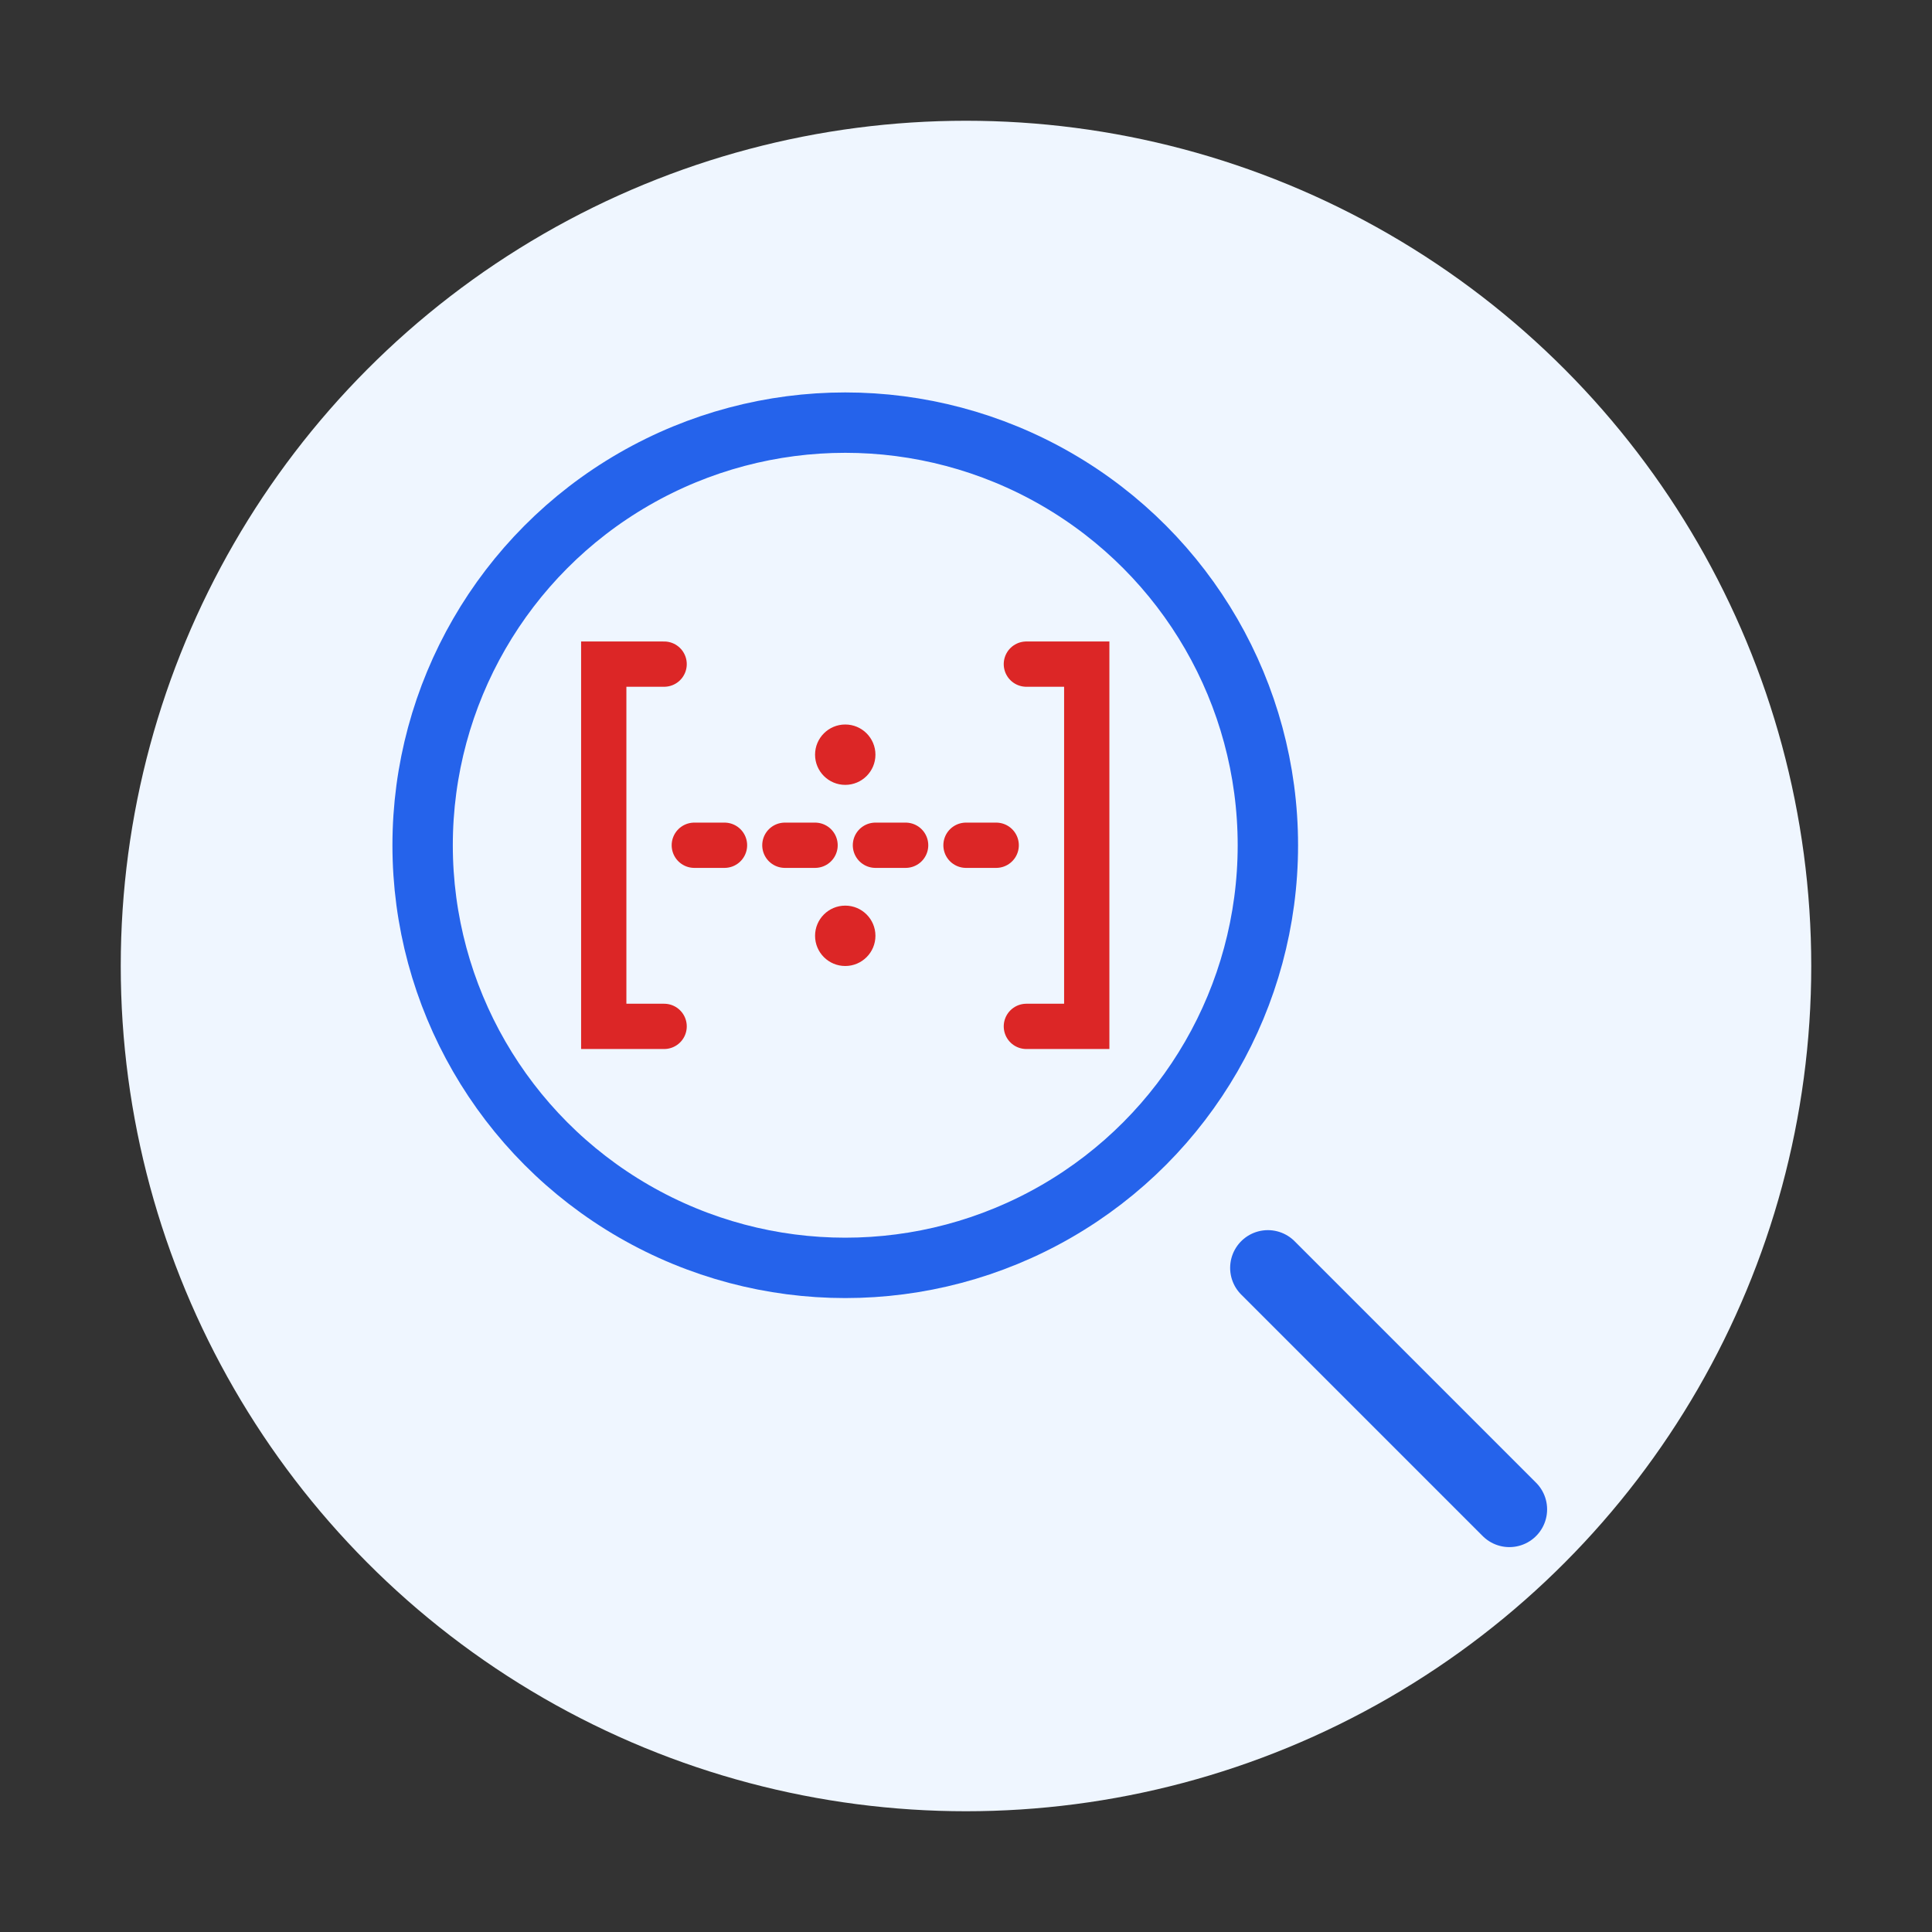
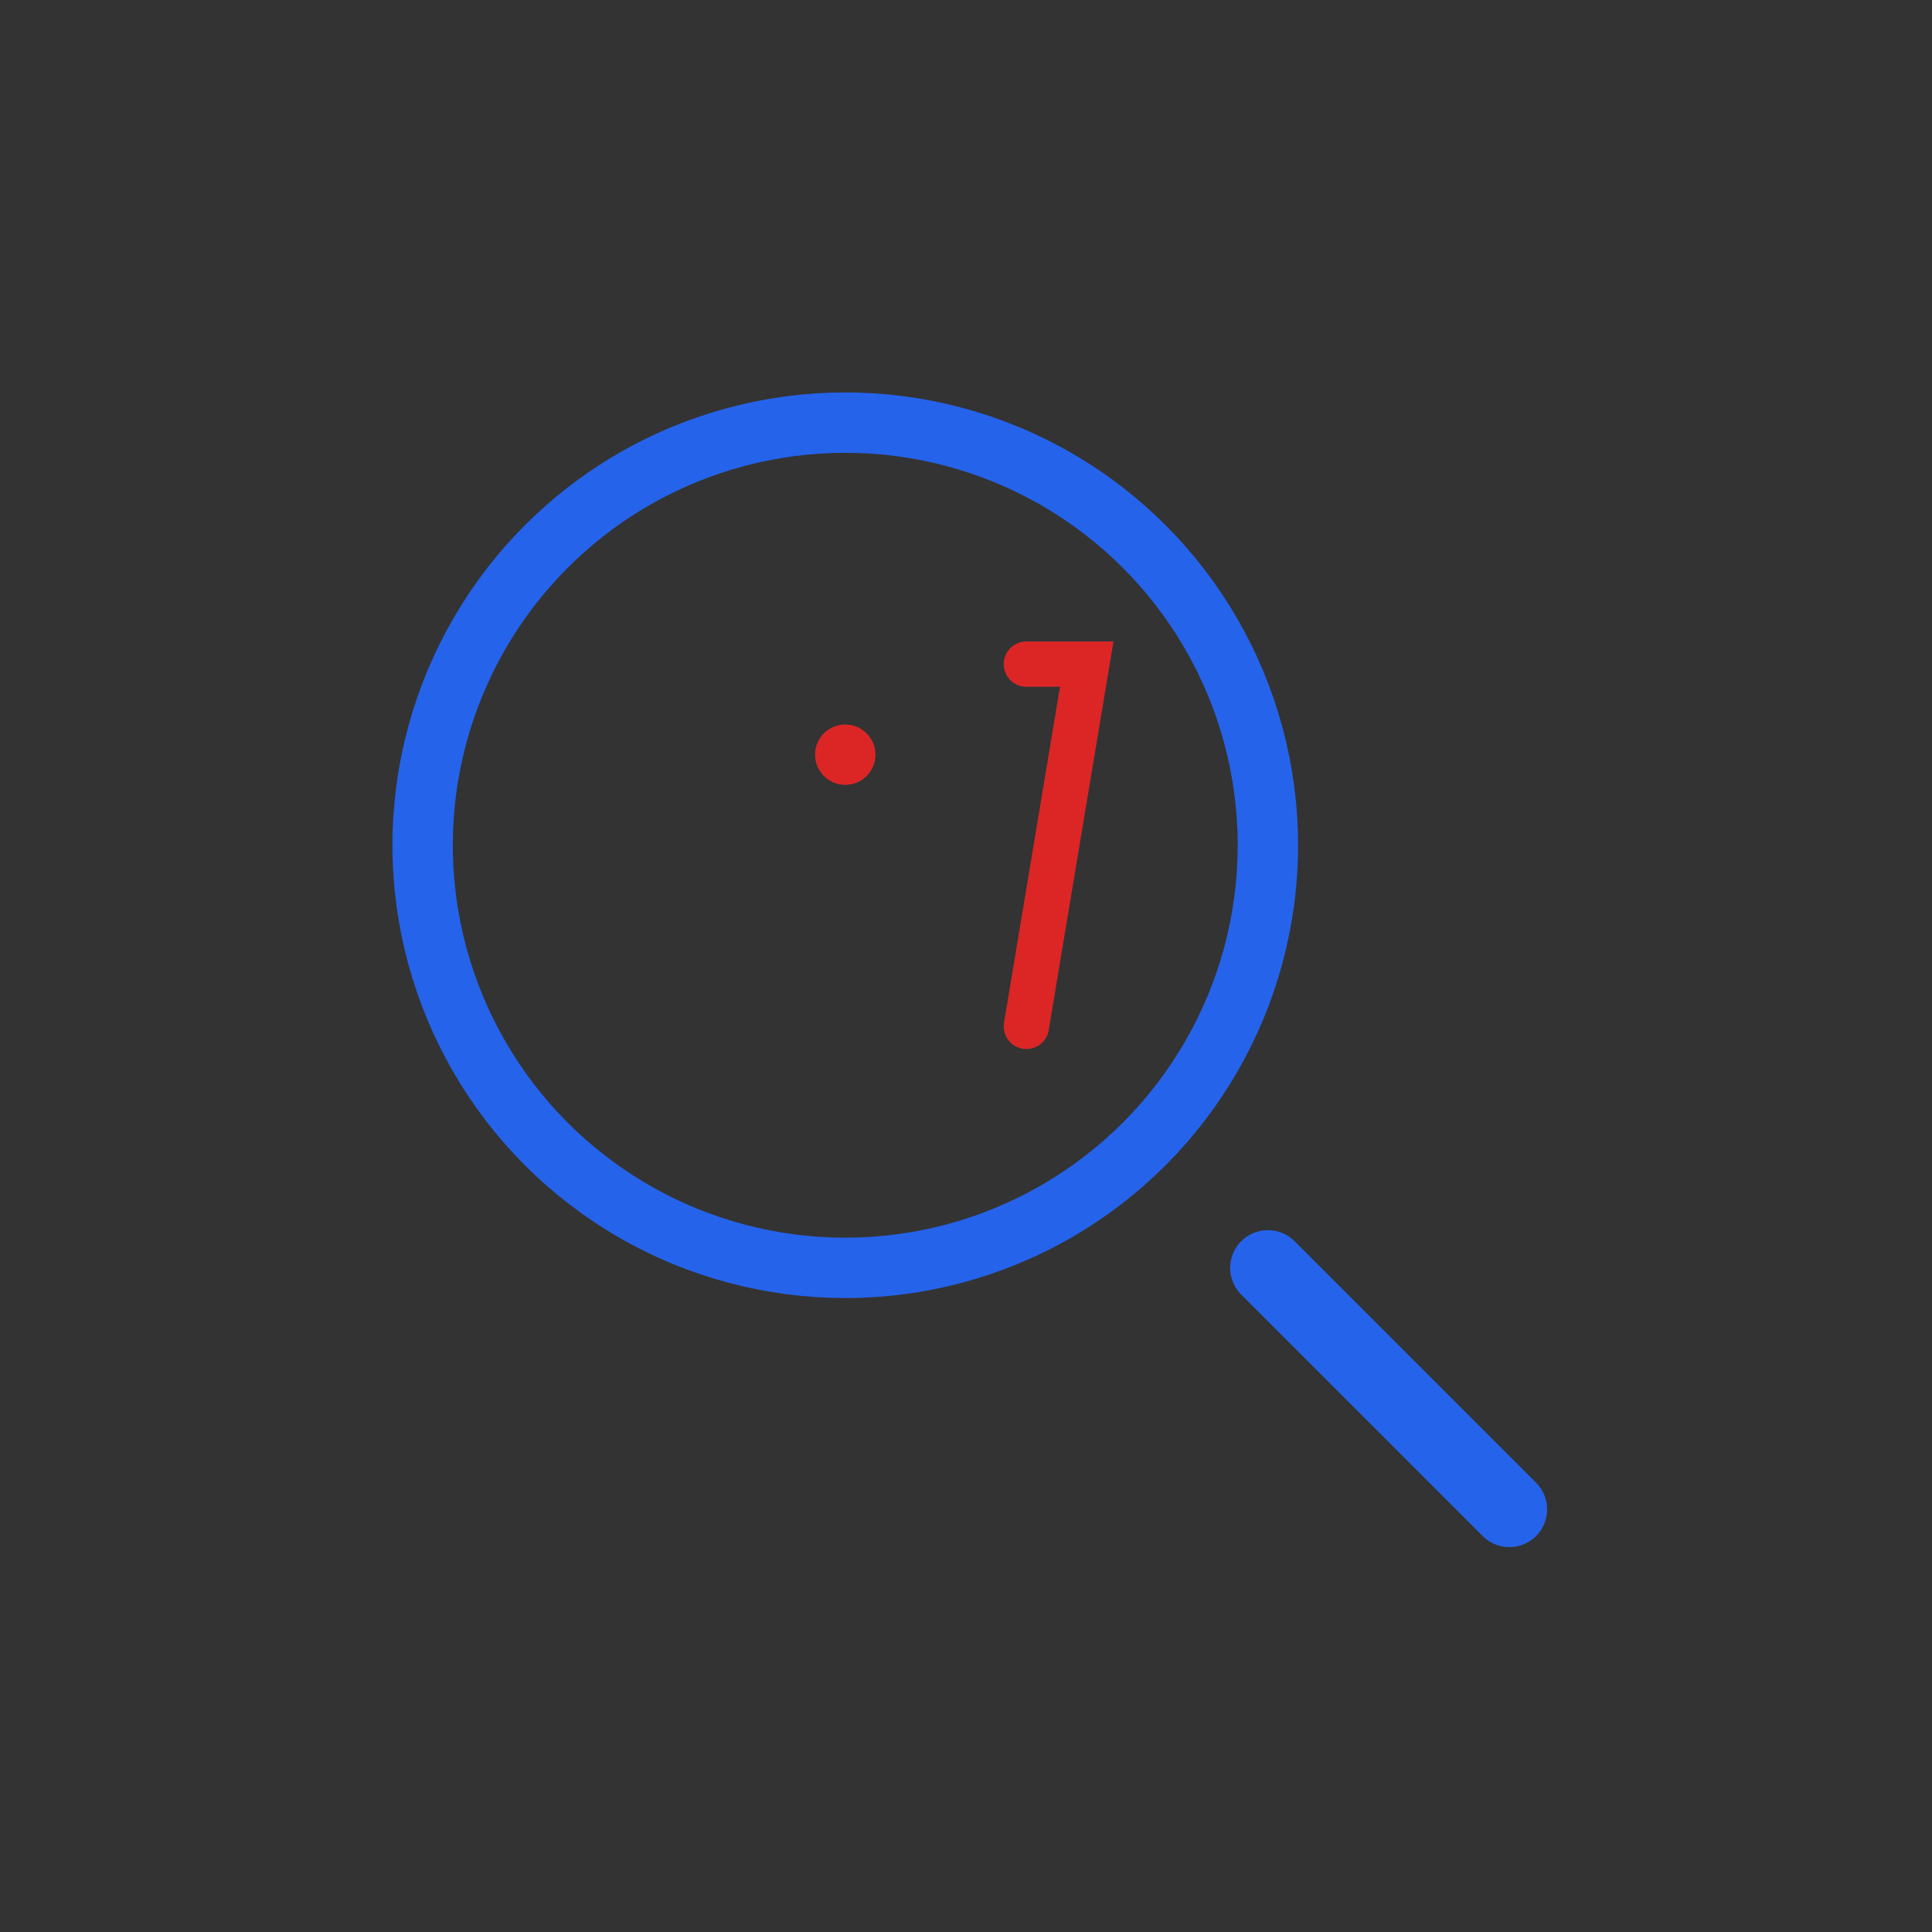
<svg xmlns="http://www.w3.org/2000/svg" viewBox="0 0 64 64">
  <rect x="0" y="0" width="64" height="64" fill="#333333" stroke="none" />
-   <circle cx="32" cy="32" r="28" fill="#eff6ff" />
  <path d="M42 42L50 50" stroke="#2563eb" stroke-width="2.5" stroke-linecap="round" />
  <circle cx="28" cy="28" r="14" fill="none" stroke="#2563eb" stroke-width="2" />
  <g transform="translate(28, 28)">
-     <path d="M-6 -6 L-8 -6 L-8 6 L-6 6" stroke="#dc2626" stroke-width="1.5" fill="none" stroke-linecap="round" />
-     <line x1="-5" y1="0" x2="5" y2="0" stroke="#dc2626" stroke-width="1.5" stroke-dasharray="1,2" stroke-linecap="round" />
-     <path d="M6 -6 L8 -6 L8 6 L6 6" stroke="#dc2626" stroke-width="1.5" fill="none" stroke-linecap="round" />
+     <path d="M6 -6 L8 -6 L6 6" stroke="#dc2626" stroke-width="1.5" fill="none" stroke-linecap="round" />
    <circle cx="0" cy="-3" r="1" fill="#dc2626" />
-     <circle cx="0" cy="3" r="1" fill="#dc2626" />
  </g>
</svg>